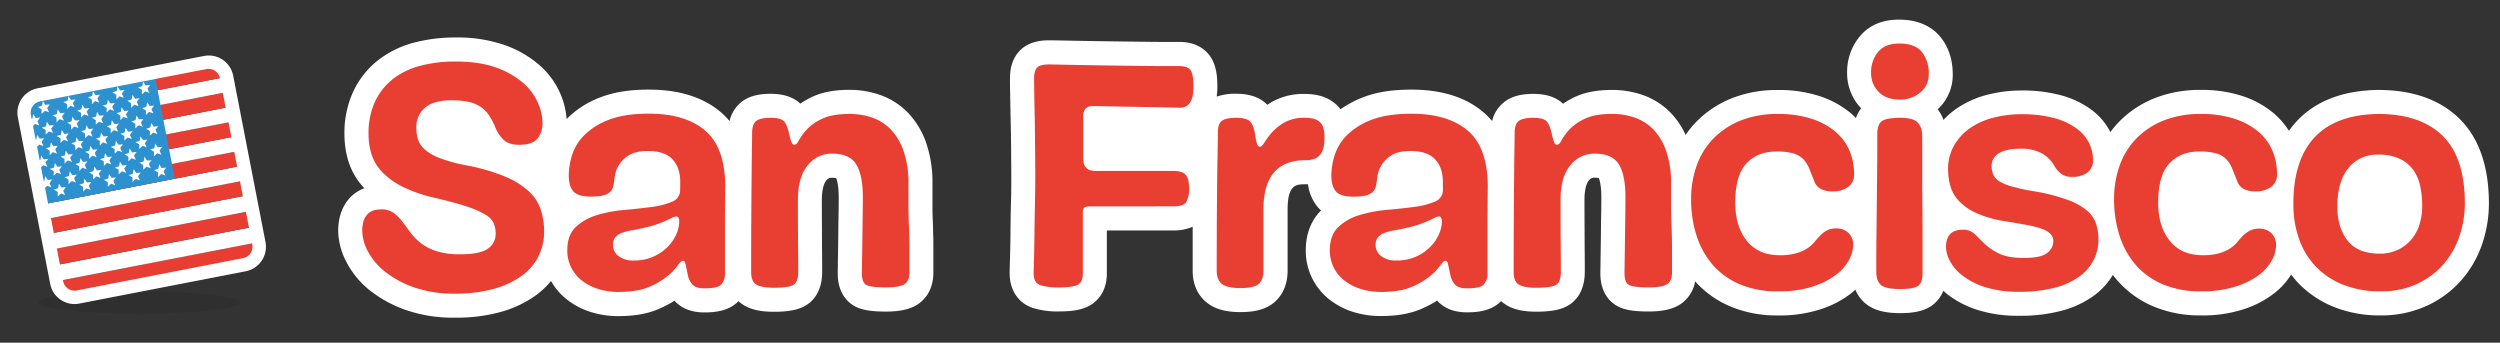
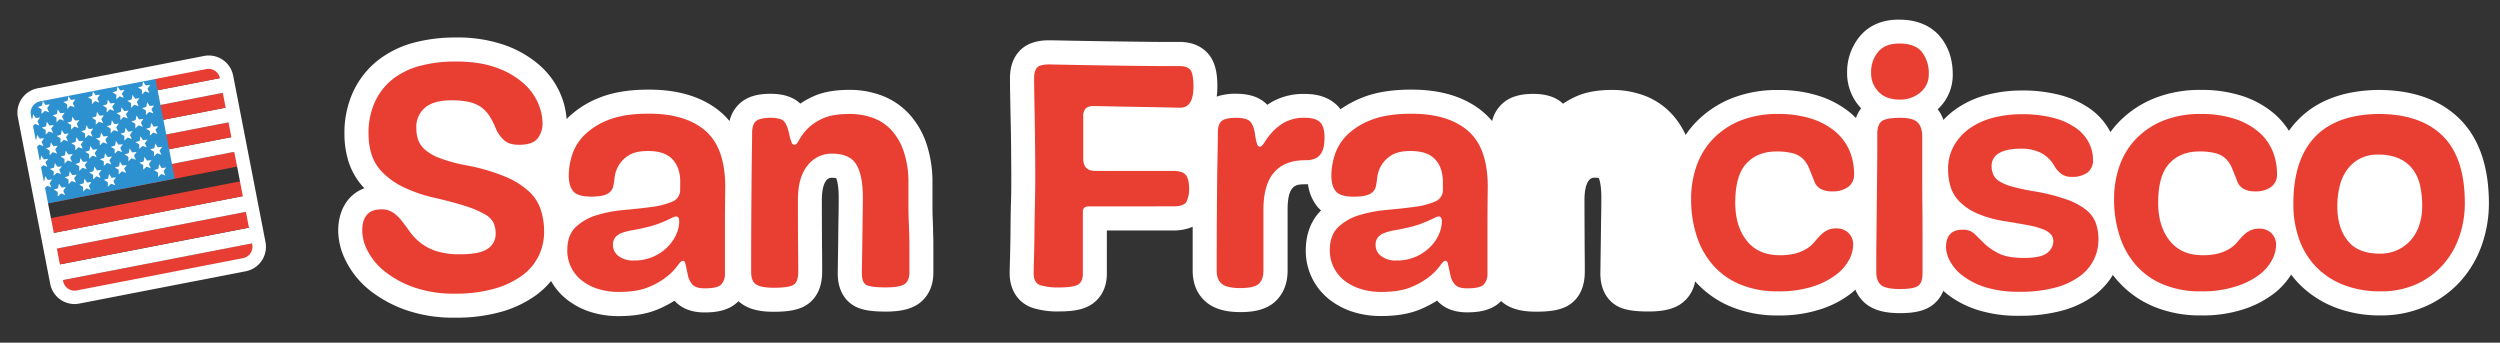
<svg xmlns="http://www.w3.org/2000/svg" viewBox="0 0 1082.38 148.35">
  <rect x="0" y="0" width="1082.38" height="148.35" fill="#333333" stroke="none" />
  <defs>
    <style>.cls-1{isolation:isolate;}.cls-2{fill:#fff;}.cls-3{fill:#e93e32;}.cls-4{fill:#e83d32;}.cls-5{fill:#2e91cf;}.cls-6{fill:#231f20;opacity:0.2;mix-blend-mode:multiply;}</style>
  </defs>
  <title>Artboard 35 copy 4</title>
  <g class="cls-1">
    <g id="Layer_1" data-name="Layer 1">
      <path class="cls-2" d="M403.91,97.3c0-1.1-.09-2.36-.14-3.8s-.06-3-.06-5.12V79.43a52.55,52.55,0,0,0-2.56-17.1,36.12,36.12,0,0,0-7.65-13.1,31.06,31.06,0,0,0-12.11-8,39.77,39.77,0,0,0-13.63-2.33c-6.54,0-11.83,1-16.18,3.07a38.22,38.22,0,0,0-5.11,2.9,13.34,13.34,0,0,0-1-.89c-3.92-3-8.74-3.37-12-3.37-5.67,0-9.93,1.3-13,4a14.86,14.86,0,0,0-4.61,7.81,30.7,30.7,0,0,0-3.64-3.73c-7.64-6.57-18.16-9.89-31.27-9.89-8.51,0-15.46,1.13-21.25,3.44a40.25,40.25,0,0,0-14.2,9.11l-.19.21a34,34,0,0,0-2.75-11.11,34.85,34.85,0,0,0-9.13-12.37,46.44,46.44,0,0,0-15-8.59,62.2,62.2,0,0,0-21.25-3.26,70,70,0,0,0-17.43,2.1,43.57,43.57,0,0,0-15.62,7.4,37.34,37.34,0,0,0-11,13.51,42.45,42.45,0,0,0-4,18.76,40.05,40.05,0,0,0,1.74,11.88,30,30,0,0,0,6.88,11.62c-7.06,2.65-11.33,9.35-11.33,18.52A29.76,29.76,0,0,0,150,113.45,37.93,37.93,0,0,0,160,125.62a53.79,53.79,0,0,0,15.47,8.51A62.34,62.34,0,0,0,197,137.53,71.23,71.23,0,0,0,217,135a48.13,48.13,0,0,0,15.37-7.41,35.55,35.55,0,0,0,6.21-5.93,26.91,26.91,0,0,0,6.64,7.84A32.41,32.41,0,0,0,255.5,135a39.57,39.57,0,0,0,12.32,1.86c6.88,0,12.49-1,17.16-3a48.87,48.87,0,0,0,7.05-3.67l.27.29c3,3.18,7.3,4.79,12.71,4.79,4.23,0,10.33-.49,14.52-4.68l.2-.2a14.24,14.24,0,0,0,2.38,1.78c3.22,1.92,7.31,2.81,12.85,2.81,5.92,0,9.94-.69,13-2.23s8-5.46,8-15.12c0-2.46,0-6.07-.07-11,0-4.72-.07-11.28-.07-20.05,0-3.86.67-6.89,1.83-8.31a2.8,2.8,0,0,1,2.53-1.3,8.74,8.74,0,0,1,1.85.16c.4,1,1.09,3.35,1.09,8.32,0,1.73,0,4.23-.07,7.66s-.1,6.87-.14,10.37-.1,6.65-.14,9.48c0,1.94-.07,4.45-.07,5.43,0,10.1,6,13.7,8.57,14.77,2.89,1.22,6.58,1.74,12.34,1.74s10.11-.92,13.32-2.88c2.68-1.64,7.17-5.65,7.17-14.05V108c0-2.53,0-4.68-.08-6.42S404,98.49,403.91,97.3Z" />
      <path class="cls-2" d="M1064.77,51.34c-8.42-8.23-20.23-12.4-35.1-12.4h-.16c-15.07.24-26.83,4.73-34.95,13.35A38.51,38.51,0,0,0,991,56.63a33.17,33.17,0,0,0-6.26-7.31A40.63,40.63,0,0,0,971,41.62a56.37,56.37,0,0,0-18.12-2.69,53.1,53.1,0,0,0-20.12,3.61,44.71,44.71,0,0,0-15.31,10.19,42.06,42.06,0,0,0-3.74,4.45h0a28.17,28.17,0,0,0-8.68-10,39.91,39.91,0,0,0-13-6,64,64,0,0,0-16.9-2,59.4,59.4,0,0,0-14.21,1.72,41.79,41.79,0,0,0-13.49,5.89,34.12,34.12,0,0,0-6,5.12,16.93,16.93,0,0,0-2.5-4.6,20.11,20.11,0,0,0,6.52-15.05c0-6.39-1.78-11.84-5.29-16.19-2.78-3.45-8.15-7.56-17.89-7.56C813,8.42,807.75,12.53,805,16a24.11,24.11,0,0,0-5.29,15.34,22,22,0,0,0,6.07,15.55,15.16,15.16,0,0,0-2.24,4.2c-.58-.59-1.19-1.17-1.82-1.73a40.63,40.63,0,0,0-13.79-7.7,56.37,56.37,0,0,0-18.12-2.69,53.1,53.1,0,0,0-20.12,3.61,44.71,44.71,0,0,0-15.31,10.19,42,42,0,0,0-4.59,5.65,34.06,34.06,0,0,0-6.06-9.15,31.06,31.06,0,0,0-12.11-8,39.77,39.77,0,0,0-13.63-2.33c-6.54,0-11.83,1-16.18,3.07a38.22,38.22,0,0,0-5.11,2.9,13.34,13.34,0,0,0-1-.89c-3.92-3-8.74-3.37-12-3.37-5.67,0-9.93,1.3-13,4A14.86,14.86,0,0,0,646,52.42a30.7,30.7,0,0,0-3.64-3.73c-7.64-6.57-18.16-9.89-31.27-9.89-8.51,0-15.46,1.13-21.25,3.44a45.46,45.46,0,0,0-9.45,5.06,15.13,15.13,0,0,0-1.83-2c-3.31-3.06-7.83-4.62-13.46-4.62A27.85,27.85,0,0,0,550.88,44q-1.14.67-2.2,1.38l-.43-.43c-3.08-2.94-7.38-4.36-13.14-4.36a24.77,24.77,0,0,0-8.34,1.23,31.79,31.79,0,0,0,.29-4.32c0-4.38-.42-9.93-3.74-13.95-2-2.46-5.89-5.4-12.62-5.4h-5.18c-2.48,0-6,0-10.11-.07q-6.58-.07-16.36-.21c-6.41-.09-14.35-.23-23.6-.42l-1.1,0c-2.12,0-8.57,0-12.87,4.52-2.8,2.94-4.21,6.93-4.21,11.85,0,1.26,0,3.6.07,6.75s.12,7.06.22,11.23.16,8.38.21,12.79c0,4.56.07,8.38.07,11.67s0,7.07-.14,11.56-.17,8.89-.21,13.09-.12,7.85-.21,11c-.1,3.33-.15,5.43-.15,6.41,0,7.21,3.67,12.79,9.8,14.93a35.65,35.65,0,0,0,11.82,1.58c5.53,0,9.38-.69,12.46-2.23,2.41-1.21,8-5,8-14.13V99.77H508a20.41,20.41,0,0,0,8.37-1.59c0,5.55,0,11.82,0,19,0,7.48,3.41,11.72,6.26,13.94,3.43,2.68,8.12,4,14.36,4,4.37,0,10.7-.48,15.17-4.62,2.42-2.25,5.31-6.38,5.31-13.3V90.79c0-11,3.77-11,7.77-11l1.07,0a19.05,19.05,0,0,0,4,9.62,14.72,14.72,0,0,0,1.65,1.71c-3.07,3-6.62,8.45-6.62,17.32a26.76,26.76,0,0,0,10.05,21.09A32.41,32.41,0,0,0,585.68,135,39.57,39.57,0,0,0,598,136.82c6.88,0,12.49-1,17.16-3a48.87,48.87,0,0,0,7.05-3.67l.27.29c3,3.18,7.3,4.79,12.71,4.79,4.23,0,10.33-.49,14.52-4.68l.2-.2a14.24,14.24,0,0,0,2.38,1.78c3.22,1.92,7.31,2.81,12.85,2.81,5.92,0,9.94-.69,13-2.23s8-5.46,8-15.12c0-2.46,0-6.07-.07-11,0-4.72-.07-11.28-.07-20.05,0-3.86.67-6.89,1.83-8.31a2.8,2.8,0,0,1,2.53-1.3,8.74,8.74,0,0,1,1.85.16c.4,1,1.09,3.35,1.09,8.32,0,1.73,0,4.23-.07,7.66s-.1,6.87-.14,10.37-.1,6.65-.14,9.48c0,1.94-.07,4.45-.07,5.43,0,10.1,6,13.7,8.57,14.77,2.89,1.22,6.58,1.74,12.34,1.74s10.11-.92,13.32-2.88a14.88,14.88,0,0,0,6.8-10.17,42.64,42.64,0,0,0,15.23,10.86,51.88,51.88,0,0,0,20.58,3.9,57,57,0,0,0,18.55-2.69,43.18,43.18,0,0,0,13.2-6.89c.64-.51,1.25-1,1.83-1.57a15.15,15.15,0,0,0,5,6.47c3.39,2.51,7.95,3.68,14.36,3.68,6.56,0,10.93-1.1,14.15-3.58a14.37,14.37,0,0,0,4.56-6.09c.6.54,1.22,1.08,1.87,1.6a41.92,41.92,0,0,0,13,6.7,57.49,57.49,0,0,0,18.09,2.51,69.26,69.26,0,0,0,18.16-2.15,42.12,42.12,0,0,0,14.11-6.59,30.79,30.79,0,0,0,8.17-8.94c.63.84,1.27,1.66,2,2.45a42.58,42.58,0,0,0,15.53,11.18,51.88,51.88,0,0,0,20.58,3.9,57,57,0,0,0,18.55-2.69,43.18,43.18,0,0,0,13.2-6.89,31.33,31.33,0,0,0,7.33-8.1,41.24,41.24,0,0,0,3.75,4.34,44.25,44.25,0,0,0,15.45,9.94,53.43,53.43,0,0,0,19.38,3.4,47.58,47.58,0,0,0,19.95-4.07,44.83,44.83,0,0,0,14.93-10.91,46.23,46.23,0,0,0,9.16-15.72,54.45,54.45,0,0,0,3-17.89C1077.55,72,1073.25,59.64,1064.77,51.34Z" />
      <path class="cls-3" d="M165,90.65a8.86,8.86,0,0,1,5.25,1.42A17.78,17.78,0,0,1,174,95.69q1.7,2.2,3.48,4.68a24.27,24.27,0,0,0,4.47,4.68,22,22,0,0,0,6.81,3.62,32.72,32.72,0,0,0,10.5,1.42q8.52,0,11.92-2.41a7.59,7.59,0,0,0,3.41-6.53,11.06,11.06,0,0,0-.92-4.68,9.1,9.1,0,0,0-3.76-3.69A41.35,41.35,0,0,0,202,89.37q-5.11-1.7-13.63-3.69a61.89,61.89,0,0,1-14.05-4.83,32.16,32.16,0,0,1-8.87-6.39,19.67,19.67,0,0,1-4.61-7.67,29.53,29.53,0,0,1-1.28-8.8,32.06,32.06,0,0,1,2.91-14.2A26.91,26.91,0,0,1,170.37,34,33.08,33.08,0,0,1,182.3,28.4a59.3,59.3,0,0,1,14.83-1.77q10.5,0,17.67,2.63a36,36,0,0,1,11.64,6.6,24.44,24.44,0,0,1,6.46,8.66,22.62,22.62,0,0,1,2,8.8,10.51,10.51,0,0,1-2.13,6.6q-2.13,2.77-8.09,2.77-4.4,0-6.67-2.2a14.37,14.37,0,0,1-3.41-5,31.83,31.83,0,0,0-2.77-5.39,13.75,13.75,0,0,0-3.62-3.76,14.82,14.82,0,0,0-5.18-2.2,34.27,34.27,0,0,0-7.59-.71q-7.67,0-11.43,3.19a10.85,10.85,0,0,0-3.76,8.73,16.53,16.53,0,0,0,.71,5,10.14,10.14,0,0,0,2.91,4.33,20.73,20.73,0,0,0,6.46,3.76,66.32,66.32,0,0,0,11.5,3.12,85.34,85.34,0,0,1,17.11,5,34.48,34.48,0,0,1,10.29,6.53,19,19,0,0,1,5,8,31.36,31.36,0,0,1,1.35,9.23,23.87,23.87,0,0,1-2.34,10.43,23.09,23.09,0,0,1-7.17,8.52A37.65,37.65,0,0,1,214,125a60.68,60.68,0,0,1-17,2.13,51.83,51.83,0,0,1-17.89-2.77,43.28,43.28,0,0,1-12.49-6.81,27.52,27.52,0,0,1-7.38-8.8,19.5,19.5,0,0,1-2.41-8.73Q156.82,90.65,165,90.65Z" />
      <path class="cls-3" d="M294.51,78.72q0-6.1-3.34-9.72T280.6,65.38q-5.54,0-8.45,1.92a13.18,13.18,0,0,0-4.33,4.4,12.94,12.94,0,0,0-1.7,5q-.29,2.48-.57,3.76A4.89,4.89,0,0,1,263,83.91q-2.13,1.21-7.1,1.21-5.82,0-7.74-2.34t-1.92-6.88a30,30,0,0,1,1.42-8.66,21.36,21.36,0,0,1,5.25-8.66,29.9,29.9,0,0,1,10.58-6.67q6.74-2.69,17.39-2.7,15.9,0,24.49,7.38T314,80.85q-.14,9.65-.14,17.46v20a6.65,6.65,0,0,1-1.63,4.9q-1.63,1.63-7.17,1.63-3.69,0-5.18-1.56a8.46,8.46,0,0,1-2.06-4.12q-.85-4.12-1.14-5.18t-1-1.07q-.85,0-2.34,2.13a24.9,24.9,0,0,1-4.47,4.61,32.32,32.32,0,0,1-7.95,4.61q-5,2.13-13.06,2.13a29.08,29.08,0,0,1-9.08-1.35,22,22,0,0,1-7-3.69,16.36,16.36,0,0,1-6.17-13q0-6.53,3.62-10a22.56,22.56,0,0,1,9.09-5.18A56.54,56.54,0,0,1,270,90.93q6.32-.57,11.78-1.28a34.27,34.27,0,0,0,9.08-2.27,5.38,5.38,0,0,0,3.62-5.25ZM294.08,96q0-2.27-1.28-2.27a4,4,0,0,0-1.7.5q-1,.5-2.56,1.21T284.71,97a40.46,40.46,0,0,1-5.54,1.56q-3,.71-5.54,1.14a22.81,22.81,0,0,0-4.4,1.14,6.7,6.7,0,0,0-2.84,1.92,5.1,5.1,0,0,0-1,3.34,5.85,5.85,0,0,0,2.41,4.76,10.21,10.21,0,0,0,6.53,1.92,20.08,20.08,0,0,0,14.83-6,17.46,17.46,0,0,0,3.69-5.47A14,14,0,0,0,294.08,96Z" />
      <path class="cls-3" d="M393.73,117.9q0,3.83-2.2,5.18t-7.88,1.35q-6.11,0-8.3-.92t-2.2-5.18q0-1,.07-5.25t.14-9.51q.07-5.25.14-10.36t.07-7.81q0-9.51-2.84-14.2t-10.5-4.68a13.1,13.1,0,0,0-10.58,5.11q-4.19,5.11-4.19,14.91,0,12.92.07,20.16t.07,10.93q0,4.68-2.27,5.82T335,124.58q-5.25,0-7.52-1.35t-2.27-5.47q0-14.05.07-24.56t.14-17.89q.07-7.38.14-11.71t.07-6q0-3.69,1.63-5.11T333.4,51q4.12,0,5.68,1.21t2.56,5.61a22.49,22.49,0,0,0,1.14,4,1.28,1.28,0,0,0,1.14.85q1,0,2.06-2.06A22.32,22.32,0,0,1,349.37,56,21.42,21.42,0,0,1,356,51.4q4.33-2.06,11.71-2.06A29.27,29.27,0,0,1,377.83,51a20.66,20.66,0,0,1,8.09,5.32,25.72,25.72,0,0,1,5.39,9.37,42.08,42.08,0,0,1,2,13.7v8.94q0,3.27.07,5.47t.14,3.9q.07,1.7.14,4.12t.07,6.1Z" />
      <path class="cls-3" d="M471.95,89.37a3.87,3.87,0,0,0-2.56.57,2.53,2.53,0,0,0-.57,1.85v26.69q0,3.69-2.27,4.83t-7.81,1.14a26.78,26.78,0,0,1-8.38-1q-2.84-1-2.84-5.11,0-1.28.14-6.1t.21-11.14q.07-6.32.21-13t.14-11.78q0-5.11-.07-11.78T448,51.61q-.14-6.24-.21-11.14t-.07-6.6q0-3.26,1.35-4.68t6.17-1.28q13.91.29,23.71.43t16.4.21q6.6.07,10.22.07h5.18q3.26,0,4.61,1.63t1.35,7.31q0,9.09-5.82,9.08-.57,0-3.12-.07l-6.25-.14-8-.14-8.3-.14L478,46q-3.19-.07-4.47-.07A4.78,4.78,0,0,0,470,47,5,5,0,0,0,469,50.62V68.79Q469,74,474.22,74h33.64q4.12,0,5.54,1.77t1.42,5.75a12,12,0,0,1-1.14,5.82q-1.14,2-5.68,2Z" />
      <path class="cls-3" d="M547,117.19q0,3.83-2,5.68T537,124.72q-5.68,0-7.95-1.77t-2.27-5.75q0-14.05.07-24.56T527,74.89q.14-7.24.21-11.5t.07-6.1q0-3.55,1.63-4.9T535.12,51q4.4,0,6,1.49T543.35,58a22.9,22.9,0,0,0,1,4.61c.28.62.66.92,1.14.92s1.23-.64,2-1.92a29.15,29.15,0,0,1,3.19-4.26A21.87,21.87,0,0,1,556.12,53a17.64,17.64,0,0,1,8.94-2q4.4,0,6.39,1.85t2,6.53a23.88,23.88,0,0,1-.28,3.76A8.87,8.87,0,0,1,572,66.38a5.64,5.64,0,0,1-2.48,2.2,10.12,10.12,0,0,1-4.33.78Q547,69.36,547,90.79Z" />
      <path class="cls-3" d="M624.69,78.72q0-6.1-3.34-9.72t-10.58-3.62q-5.54,0-8.45,1.92A13.18,13.18,0,0,0,598,71.7a12.94,12.94,0,0,0-1.7,5q-.29,2.48-.57,3.76a4.89,4.89,0,0,1-2.56,3.48q-2.13,1.21-7.1,1.21-5.82,0-7.74-2.34t-1.92-6.88a30,30,0,0,1,1.42-8.66,21.36,21.36,0,0,1,5.25-8.66,29.9,29.9,0,0,1,10.58-6.67q6.74-2.69,17.39-2.7,15.9,0,24.49,7.38t8.59,24.27Q644,90.51,644,98.31v20a6.65,6.65,0,0,1-1.63,4.9q-1.63,1.63-7.17,1.63-3.69,0-5.18-1.56a8.46,8.46,0,0,1-2.06-4.12q-.85-4.12-1.14-5.18t-1-1.07q-.85,0-2.34,2.13a24.9,24.9,0,0,1-4.47,4.61,32.32,32.32,0,0,1-7.95,4.61q-5,2.13-13.06,2.13a29.08,29.08,0,0,1-9.08-1.35,22,22,0,0,1-7-3.69,16.36,16.36,0,0,1-6.17-13q0-6.53,3.62-10a22.56,22.56,0,0,1,9.09-5.18,56.54,56.54,0,0,1,11.78-2.27q6.32-.57,11.78-1.28a34.27,34.27,0,0,0,9.08-2.27,5.38,5.38,0,0,0,3.62-5.25ZM624.26,96q0-2.27-1.28-2.27a4,4,0,0,0-1.7.5q-1,.5-2.56,1.21T614.89,97a40.46,40.46,0,0,1-5.54,1.56q-3,.71-5.54,1.14a22.81,22.81,0,0,0-4.4,1.14,6.7,6.7,0,0,0-2.84,1.92,5.1,5.1,0,0,0-1,3.34,5.85,5.85,0,0,0,2.41,4.76,10.21,10.21,0,0,0,6.53,1.92,20.08,20.08,0,0,0,14.83-6,17.46,17.46,0,0,0,3.69-5.47A14,14,0,0,0,624.26,96Z" />
-       <path class="cls-3" d="M723.91,117.9q0,3.83-2.2,5.18t-7.88,1.35q-6.11,0-8.3-.92t-2.2-5.18q0-1,.07-5.25t.14-9.51q.07-5.25.14-10.36t.07-7.81q0-9.51-2.84-14.2t-10.5-4.68a13.1,13.1,0,0,0-10.58,5.11q-4.19,5.11-4.19,14.91,0,12.92.07,20.16t.07,10.93q0,4.68-2.27,5.82t-8.38,1.14q-5.25,0-7.52-1.35t-2.27-5.47q0-14.05.07-24.56t.14-17.89q.07-7.38.14-11.71t.07-6q0-3.69,1.63-5.11T663.58,51q4.12,0,5.68,1.21t2.56,5.61a22.49,22.49,0,0,0,1.14,4,1.28,1.28,0,0,0,1.14.85q1,0,2.06-2.06A22.32,22.32,0,0,1,679.55,56a21.42,21.42,0,0,1,6.67-4.61q4.33-2.06,11.71-2.06A29.27,29.27,0,0,1,708,51a20.66,20.66,0,0,1,8.09,5.32,25.72,25.72,0,0,1,5.39,9.37,42.08,42.08,0,0,1,2,13.7v8.94q0,3.27.07,5.47t.14,3.9q.07,1.7.14,4.12t.07,6.1Z" />
      <path class="cls-3" d="M769.76,126.14a41.41,41.41,0,0,1-16.47-3.05,32.11,32.11,0,0,1-11.78-8.45,35.75,35.75,0,0,1-7-12.7,51.12,51.12,0,0,1-2.34-15.69,42.84,42.84,0,0,1,2.41-14.55A32.12,32.12,0,0,1,741.8,60a34.21,34.21,0,0,1,11.78-7.81,42.61,42.61,0,0,1,16.18-2.84,45.86,45.86,0,0,1,14.76,2.13,30.2,30.2,0,0,1,10.29,5.68,21.92,21.92,0,0,1,6,8.23,26,26,0,0,1,1.92,9.94,6.57,6.57,0,0,1-2.56,5.61,11.35,11.35,0,0,1-7,1.92,10.1,10.1,0,0,1-4.83-1.06,6,6,0,0,1-2.84-3.34q-1.28-3.26-2.27-5.68a12.27,12.27,0,0,0-2.63-4,9.9,9.9,0,0,0-4.33-2.41,27,27,0,0,0-7.24-.78q-8.09,0-12.92,5.18t-4.83,17q0,10.22,5,16.47t14.2,6.25a25.73,25.73,0,0,0,7.24-.85,17.76,17.76,0,0,0,4.76-2.13,13.87,13.87,0,0,0,3.12-2.77,35.28,35.28,0,0,1,2.48-2.77A11.81,11.81,0,0,1,791,99.73a9,9,0,0,1,4.19-.85,7.36,7.36,0,0,1,5,1.85,6.93,6.93,0,0,1,2.13,5.54,13.92,13.92,0,0,1-1.7,6.1,19.73,19.73,0,0,1-5.54,6.46A33.41,33.41,0,0,1,785,124,47.39,47.39,0,0,1,769.76,126.14Z" />
      <path class="cls-3" d="M835.06,32.16A9.88,9.88,0,0,1,831.44,40a13.31,13.31,0,0,1-9,3.12q-5.82,0-9.08-3.34a11.57,11.57,0,0,1-3.27-8.45,13.58,13.58,0,0,1,3-8.8q3-3.69,9.23-3.69,6.81,0,9.79,3.69A14.89,14.89,0,0,1,835.06,32.16Zm-2.7,86.17q0,4-1.85,5.39t-7.81,1.42q-6,0-8.16-1.63t-2.2-5.75v-5.11q0-4.26.07-10.22t.14-12.92q.07-7,.14-13.27T812.77,65V58.14q0-4,1.77-5.54T822.71,51q5.54,0,7.52,2t2,6V76.6q0,6,.07,12.56t.07,12.49v16.68Z" />
      <path class="cls-3" d="M849.68,99.45a7.19,7.19,0,0,1,5.32,1.92q1.92,1.92,4.26,4.19a24.63,24.63,0,0,0,6.17,4.19q3.83,1.92,10.93,1.92,7.38,0,10-2.2a6.35,6.35,0,0,0,2.63-4.9,4.66,4.66,0,0,0-1-3.05,8.69,8.69,0,0,0-3.34-2.2,33,33,0,0,0-6.39-1.77q-4-.78-10.15-1.77a48.43,48.43,0,0,1-12.49-3.55A24.07,24.07,0,0,1,848.12,87a15.64,15.64,0,0,1-3.69-6.39,25.93,25.93,0,0,1-1-7.17,20.46,20.46,0,0,1,2.7-10.65,23.42,23.42,0,0,1,7.1-7.52,31.3,31.3,0,0,1,10.15-4.4,48.75,48.75,0,0,1,11.71-1.42,53.49,53.49,0,0,1,14.12,1.63,29.5,29.5,0,0,1,9.65,4.4,17.81,17.81,0,0,1,5.54,6.32,16.32,16.32,0,0,1,1.77,7.38,6.53,6.53,0,0,1-2.41,5.54,11,11,0,0,1-6.81,1.85,7.15,7.15,0,0,1-4.76-1.49,10.88,10.88,0,0,1-2.63-3.05,14.56,14.56,0,0,0-6-5.89,19.23,19.23,0,0,0-8.66-1.77q-6.11,0-9.37,1.92a6.24,6.24,0,0,0-3.26,5.75A9.29,9.29,0,0,0,863,75.6a6.49,6.49,0,0,0,2.56,2.84,20.71,20.71,0,0,0,5.61,2.34,88.17,88.17,0,0,0,9.65,2.06A82.76,82.76,0,0,1,895,86.46a28.42,28.42,0,0,1,8.45,4.61,13.07,13.07,0,0,1,4,5.68,21.46,21.46,0,0,1,1.07,7,19.33,19.33,0,0,1-8.16,15.9,31.71,31.71,0,0,1-10.65,4.9,58.71,58.71,0,0,1-15.4,1.77,47.88,47.88,0,0,1-14.83-2,31.55,31.55,0,0,1-9.79-5,19.62,19.62,0,0,1-5.47-6.32,13.49,13.49,0,0,1-1.7-6Q842.58,99.45,849.68,99.45Z" />
      <path class="cls-3" d="M952.88,126.14a41.41,41.41,0,0,1-16.47-3.05,32.11,32.11,0,0,1-11.78-8.45,35.75,35.75,0,0,1-7-12.7,51.12,51.12,0,0,1-2.34-15.69,42.84,42.84,0,0,1,2.41-14.55A32.12,32.12,0,0,1,924.91,60a34.21,34.21,0,0,1,11.78-7.81,42.61,42.61,0,0,1,16.18-2.84,45.86,45.86,0,0,1,14.76,2.13,30.2,30.2,0,0,1,10.29,5.68,21.92,21.92,0,0,1,6,8.23,26,26,0,0,1,1.92,9.94,6.57,6.57,0,0,1-2.56,5.61,11.35,11.35,0,0,1-7,1.92,10.1,10.1,0,0,1-4.83-1.06,6,6,0,0,1-2.84-3.34q-1.28-3.26-2.27-5.68a12.27,12.27,0,0,0-2.63-4,9.9,9.9,0,0,0-4.33-2.41,27,27,0,0,0-7.24-.78q-8.09,0-12.92,5.18t-4.83,17q0,10.22,5,16.47t14.2,6.25a25.73,25.73,0,0,0,7.24-.85,17.76,17.76,0,0,0,4.76-2.13,13.87,13.87,0,0,0,3.12-2.77,35.28,35.28,0,0,1,2.48-2.77,11.81,11.81,0,0,1,2.91-2.13,9,9,0,0,1,4.19-.85,7.36,7.36,0,0,1,5,1.85,6.93,6.93,0,0,1,2.13,5.54,13.92,13.92,0,0,1-1.7,6.1,19.73,19.73,0,0,1-5.54,6.46A33.41,33.41,0,0,1,968.07,124,47.39,47.39,0,0,1,952.88,126.14Z" />
      <path class="cls-3" d="M1030.53,126.14a42.91,42.91,0,0,1-15.61-2.7,33.77,33.77,0,0,1-11.85-7.59,32.87,32.87,0,0,1-7.52-11.92,44.48,44.48,0,0,1-2.63-15.69q0-19,9.23-28.82t27.54-10.08q18.17,0,27.82,9.44T1067.15,88a43.87,43.87,0,0,1-2.41,14.48,35.71,35.71,0,0,1-7.1,12.21,34.35,34.35,0,0,1-11.5,8.38A37.12,37.12,0,0,1,1030.53,126.14Zm-.43-16.32a18.36,18.36,0,0,0,8.16-1.7,17.28,17.28,0,0,0,5.82-4.54,18.87,18.87,0,0,0,3.48-6.53,25.93,25.93,0,0,0,1.14-7.67,42.36,42.36,0,0,0-.85-8.73,18.51,18.51,0,0,0-3.05-7.1,15.28,15.28,0,0,0-5.89-4.83,21.65,21.65,0,0,0-9.37-1.77,16.14,16.14,0,0,0-8.16,1.92,16.43,16.43,0,0,0-5.47,5,20.8,20.8,0,0,0-3.05,7.17,37.16,37.16,0,0,0-.92,8.3q0,9.09,4.4,14.76T1030.1,109.81Z" />
      <g id="layer4">
        <path class="cls-4" d="M26.56,124.75c.29,1.15.57,2.34.87,3.53l85.35-16.59c-.59-2.24-1.2-4.48-1.8-6.72L25.79,121.53C26,122.6,26.29,123.67,26.56,124.75Z" />
        <path class="cls-2" d="M25.79,121.53,111,105c-.6-2.24-1.19-4.48-1.72-6.73l-84.89,16.5C24.8,117,25.27,119.27,25.79,121.53Z" />
        <path class="cls-4" d="M24.36,114.73l84.89-16.5,0-.13c-.52-2.21-1-4.43-1.42-6.66L23.1,107.91Q23.71,111.33,24.36,114.73Z" />
        <path class="cls-2" d="M23.1,107.91l84.7-16.46c-.44-2.27-.86-4.55-1.26-6.82L21.89,101.08Q22.5,104.5,23.1,107.91Z" />
        <path class="cls-4" d="M21.89,101.08l84.65-16.45c-.38-2.14-.76-4.27-1.15-6.4L20.71,94.68C21.13,96.81,21.51,98.94,21.89,101.08Z" />
-         <path class="cls-2" d="M20.7,94.62v.06l84.68-16.46c-.34-1.86-.69-3.72-1.07-5.57-.06-.27-.1-.54-.16-.81L19.33,88.32C19.82,90.41,20.29,92.51,20.7,94.62Z" />
        <path class="cls-4" d="M19.33,88.32l84.83-16.49q-.64-3.21-1.15-6.4L17.77,82C18.31,84.1,18.83,86.21,19.33,88.32Z" />
        <path class="cls-2" d="M17.77,82,103,65.43q-.52-3.22-.92-6.45L16.2,75.68C16.71,77.79,17.24,79.89,17.77,82Z" />
        <path class="cls-4" d="M16.2,75.68,102.09,59q-.41-3.23-.72-6.49L14.75,69.33C15.19,71.46,15.69,73.57,16.2,75.68Z" />
        <path class="cls-2" d="M14.08,65.94c.21,1.14.43,2.26.67,3.39L101.37,52.5q-.28-2.88-.5-5.79c0-.24,0-.48-.07-.72l-87.27,17C13.72,63.95,13.9,64.95,14.08,65.94Z" />
        <path class="cls-4" d="M13.53,62.94,100.8,46a56.21,56.21,0,0,0-1-6.44l-87.41,17C12.74,58.68,13.13,60.82,13.53,62.94Z" />
        <path class="cls-2" d="M11.73,51.07c.15,1.82.39,3.64.68,5.47l87.41-17c-.45-2.12-1-4.23-1.6-6.32L11.67,50.05C11.69,50.39,11.7,50.73,11.73,51.07Z" />
        <path class="cls-4" d="M11.67,50.05,98.22,33.23c-.61-2.09-1.29-4.17-2-6.24L11.48,43.46C11.57,45.65,11.54,47.85,11.67,50.05Z" />
      </g>
      <g id="layer5">
        <path class="cls-5" d="M11.73,51.07c.42,5,1.47,10,2.35,14.88,1.37,7.57,3.49,14.93,5.25,22.38l56.36-11L67,32.67,11.48,43.46C11.59,46,11.52,48.53,11.73,51.07Z" />
      </g>
      <g id="layer6">
        <path id="path8827" class="cls-2" d="M23.3,82.08l1.84-.57.36-2,1.11,1.66L28.52,81l-1.15,1.59.82,1.83-1.82-.67L25,85.08l0-2Z" />
        <path id="path8829" class="cls-2" d="M34.37,79.93l1.84-.57.36-2,1.11,1.66,1.91-.22-1.15,1.59.82,1.83-1.82-.67L36,82.93l0-2Z" />
        <path id="path8831" class="cls-2" d="M45,77.86l1.84-.57.36-2L48.32,77l1.91-.22-1.15,1.59.82,1.83-1.82-.67-1.4,1.35,0-2Z" />
-         <path id="path8833" class="cls-2" d="M55.66,75.79l1.84-.57.36-2L59,74.91l1.91-.22-1.15,1.59.82,1.83-1.82-.67-1.4,1.35,0-2Z" />
        <path id="path8835" class="cls-2" d="M66.72,73.64l1.84-.57.36-2L70,72.76l1.91-.22L70.8,74.14,71.62,76l-1.82-.67-1.4,1.35,0-2Z" />
        <path id="path8837" class="cls-2" d="M17.37,78.82l1.84-.57.36-2,1.11,1.66,1.91-.22-1.15,1.59.82,1.83-1.82-.67L19,81.82l0-2Z" />
        <path id="path8841" class="cls-2" d="M15.63,69.88l1.84-.57.36-2L18.94,69l1.91-.22L19.7,70.37l.82,1.83-1.82-.67-1.4,1.35,0-2Z" />
        <path id="path8845" class="cls-2" d="M13.89,60.94l1.84-.57.36-2,1.11,1.66,1.91-.22L18,61.43l.82,1.83L17,62.59l-1.4,1.35,0-2Z" />
        <path id="path8849" class="cls-2" d="M12.15,52,14,51.43l.36-2,1.11,1.66,1.91-.22-1.15,1.59L17,54.33l-1.82-.67L13.82,55l0-2Z" />
        <path id="path8853" class="cls-2" d="M28,76.75l1.84-.57.36-2,1.11,1.66,1.91-.22-1.15,1.59.82,1.83-1.82-.67-1.4,1.35,0-2Z" />
        <path id="path8855" class="cls-2" d="M21.56,73.14l1.84-.57.36-2,1.11,1.66L26.79,72l-1.15,1.59.82,1.83-1.82-.67-1.4,1.35,0-2Z" />
        <path id="path8857" class="cls-2" d="M26.27,67.81l1.84-.57.36-2,1.11,1.66,1.91-.22L30.34,68.3l.82,1.83-1.82-.67-1.4,1.35,0-2Z" />
        <path id="path8859" class="cls-2" d="M19.83,64.2l1.84-.57.36-2,1.11,1.66L25,63.11,23.9,64.7l.82,1.83-1.82-.67-1.4,1.35,0-2Z" />
        <path id="path8861" class="cls-2" d="M24.53,58.87l1.84-.57.36-2L27.85,58l1.91-.22-1.15,1.59.82,1.83-1.82-.67-1.4,1.35,0-2Z" />
        <path id="path8863" class="cls-2" d="M18.09,55.26l1.84-.57.36-2,1.11,1.66,1.91-.22-1.15,1.59L23,57.59l-1.82-.67-1.4,1.35,0-2Z" />
        <path id="path8865" class="cls-2" d="M22.8,49.93l1.84-.57.36-2,1.11,1.66L28,48.83l-1.15,1.59.82,1.83-1.82-.67-1.4,1.35,0-2Z" />
        <path id="path8867" class="cls-2" d="M16.35,46.32l1.84-.57.36-2,1.11,1.66,1.91-.22-1.15,1.59.82,1.83L19.42,48,18,49.33l0-2Z" />
        <path id="path8869" class="cls-2" d="M38.65,74.68l1.84-.57.36-2L42,73.8l1.91-.22-1.15,1.59L43.54,77l-1.82-.67-1.4,1.35,0-2Z" />
        <path id="path8871" class="cls-2" d="M32.63,71l1.84-.57.36-2,1.11,1.66,1.91-.22-1.15,1.59.82,1.83-1.82-.67L34.3,74l0-2Z" />
        <path id="path8873" class="cls-2" d="M53.92,66.85l1.84-.57.36-2L57.23,66l1.91-.22L58,67.35l.82,1.83L57,68.51l-1.4,1.35,0-2Z" />
        <path id="path8875" class="cls-2" d="M43.28,68.92l1.84-.57.36-2L46.59,68l1.91-.22-1.15,1.59.82,1.83-1.82-.67-1.4,1.35,0-2Z" />
        <path id="path8877" class="cls-2" d="M60.36,70.46l1.84-.57.36-2,1.11,1.66,1.91-.22L64.44,71l.82,1.83-1.82-.67L62,73.46l0-2Z" />
        <path id="path8879" class="cls-2" d="M49.72,72.53,51.56,72l.36-2L53,71.65l1.91-.22L53.79,73l.82,1.83-1.82-.67-1.4,1.35,0-2Z" />
        <path id="path8881" class="cls-2" d="M27.42,44.17l1.84-.57.36-2,1.11,1.66,1.91-.22-1.15,1.59.82,1.83-1.82-.67-1.4,1.35,0-2Z" />
-         <path id="path8883" class="cls-2" d="M33.44,47.86l1.84-.57.36-2L36.75,47l1.91-.22-1.15,1.59.82,1.83-1.82-.67-1.4,1.35,0-2Z" />
        <path id="path8885" class="cls-2" d="M29.16,53.11,31,52.54l.36-2,1.11,1.66L34.38,52l-1.15,1.59L34,55.44l-1.82-.67-1.4,1.35,0-2Z" />
        <path id="path8887" class="cls-2" d="M35.18,56.8,37,56.23l.36-2,1.11,1.66,1.91-.22L39.25,57.3l.82,1.83-1.82-.67-1.4,1.35,0-2Z" />
        <path id="path8889" class="cls-2" d="M30.89,62l1.84-.57.36-2,1.11,1.66L36.12,61,35,62.55l.82,1.83L34,63.7l-1.4,1.35,0-2Z" />
        <path id="path8891" class="cls-2" d="M36.91,65.74l1.84-.57.36-2,1.11,1.66,1.91-.22L41,66.24l.82,1.83L40,67.39l-1.4,1.35,0-2Z" />
        <path id="path8893" class="cls-2" d="M65,64.7l1.84-.57.36-2,1.11,1.66,1.91-.22L69.06,65.2,69.88,67l-1.82-.67-1.4,1.35,0-2Z" />
        <path id="path8895" class="cls-2" d="M41.54,60l1.84-.57.36-2,1.11,1.66,1.91-.22-1.15,1.59.82,1.83-1.82-.67L43.2,63l0-2Z" />
        <path id="path8897" class="cls-2" d="M38.06,42.1l1.84-.57.36-2,1.11,1.66L43.28,41,42.14,42.6,43,44.43l-1.82-.67-1.4,1.35,0-2Z" />
        <path id="path8899" class="cls-2" d="M39.8,51l1.84-.57.36-2,1.11,1.66L45,49.95l-1.15,1.59.82,1.83-1.82-.67L41.47,54l0-2Z" />
        <path id="path8901" class="cls-2" d="M58.62,61.52,60.46,61l.36-2,1.11,1.66,1.91-.22L62.7,62l.82,1.83-1.82-.67-1.4,1.35,0-2Z" />
        <path id="path8903" class="cls-2" d="M48,63.59,49.82,63l.36-2,1.11,1.66,1.91-.22-1.15,1.59.82,1.83-1.82-.67-1.4,1.35,0-2Z" />
        <path id="path8905" class="cls-2" d="M44.51,45.71l1.84-.57.36-2,1.11,1.66,1.91-.22-1.15,1.59L49.4,48l-1.82-.67-1.4,1.35,0-2Z" />
        <path id="path8907" class="cls-2" d="M46.24,54.65l1.84-.57.36-2,1.11,1.66,1.91-.22-1.15,1.59L51.14,57l-1.82-.67-1.4,1.35,0-2Z" />
        <path id="path8909" class="cls-2" d="M63.25,55.76l1.84-.57.36-2,1.11,1.66,1.91-.22-1.15,1.59.82,1.83-1.82-.67-1.4,1.35,0-2Z" />
        <path id="path8911" class="cls-2" d="M52.18,57.91,54,57.34l.36-2L55.49,57l1.91-.22-1.15,1.59.82,1.83-1.82-.67-1.4,1.35,0-2Z" />
        <path id="path8913" class="cls-2" d="M48.7,40l1.84-.57.36-2L52,39.16l1.91-.22-1.15,1.59.82,1.83-1.82-.67L50.37,43l0-2Z" />
        <path id="path8915" class="cls-2" d="M50.44,49l1.84-.57.36-2,1.11,1.66,1.91-.22-1.15,1.59.82,1.83-1.82-.67L52.11,52l0-2Z" />
        <path id="path8917" class="cls-2" d="M59.77,37.88l1.84-.57.36-2L63.08,37,65,36.79l-1.15,1.59.82,1.83-1.82-.67-1.4,1.35,0-2Z" />
        <path id="path8919" class="cls-2" d="M55.15,43.64,57,43.07l.36-2,1.11,1.66,1.91-.22-1.15,1.59L60,46l-1.82-.67-1.4,1.35,0-2Z" />
        <path id="path8921" class="cls-2" d="M61.51,46.82l1.84-.57.36-2,1.11,1.66,1.91-.22-1.15,1.59.82,1.83-1.82-.67-1.4,1.35,0-2Z" />
        <path id="path8923" class="cls-2" d="M56.89,52.58,58.72,52l.36-2L60.2,51.7l1.91-.22L61,53.08l.82,1.83L60,54.23l-1.4,1.35,0-2Z" />
      </g>
-       <ellipse class="cls-6" cx="60.37" cy="130.97" rx="43.62" ry="4.83" />
      <path class="cls-2" d="M32.28,131.64a10.77,10.77,0,0,1-10.54-8.71l-14-72.08a10.77,10.77,0,0,1,8.51-12.62l72.08-14a10.76,10.76,0,0,1,12.62,8.51l14,72.07a10.77,10.77,0,0,1-8.51,12.62l-72.08,14A10.89,10.89,0,0,1,32.28,131.64ZM90.38,29.81a5.05,5.05,0,0,0-1,.09l-72.08,14a5,5,0,0,0-3.94,5.84l14,72.07a5,5,0,0,0,5.84,3.94l72.08-14a5,5,0,0,0,3.94-5.84l-14-72.08a5,5,0,0,0-4.88-4Z" />
    </g>
  </g>
</svg>